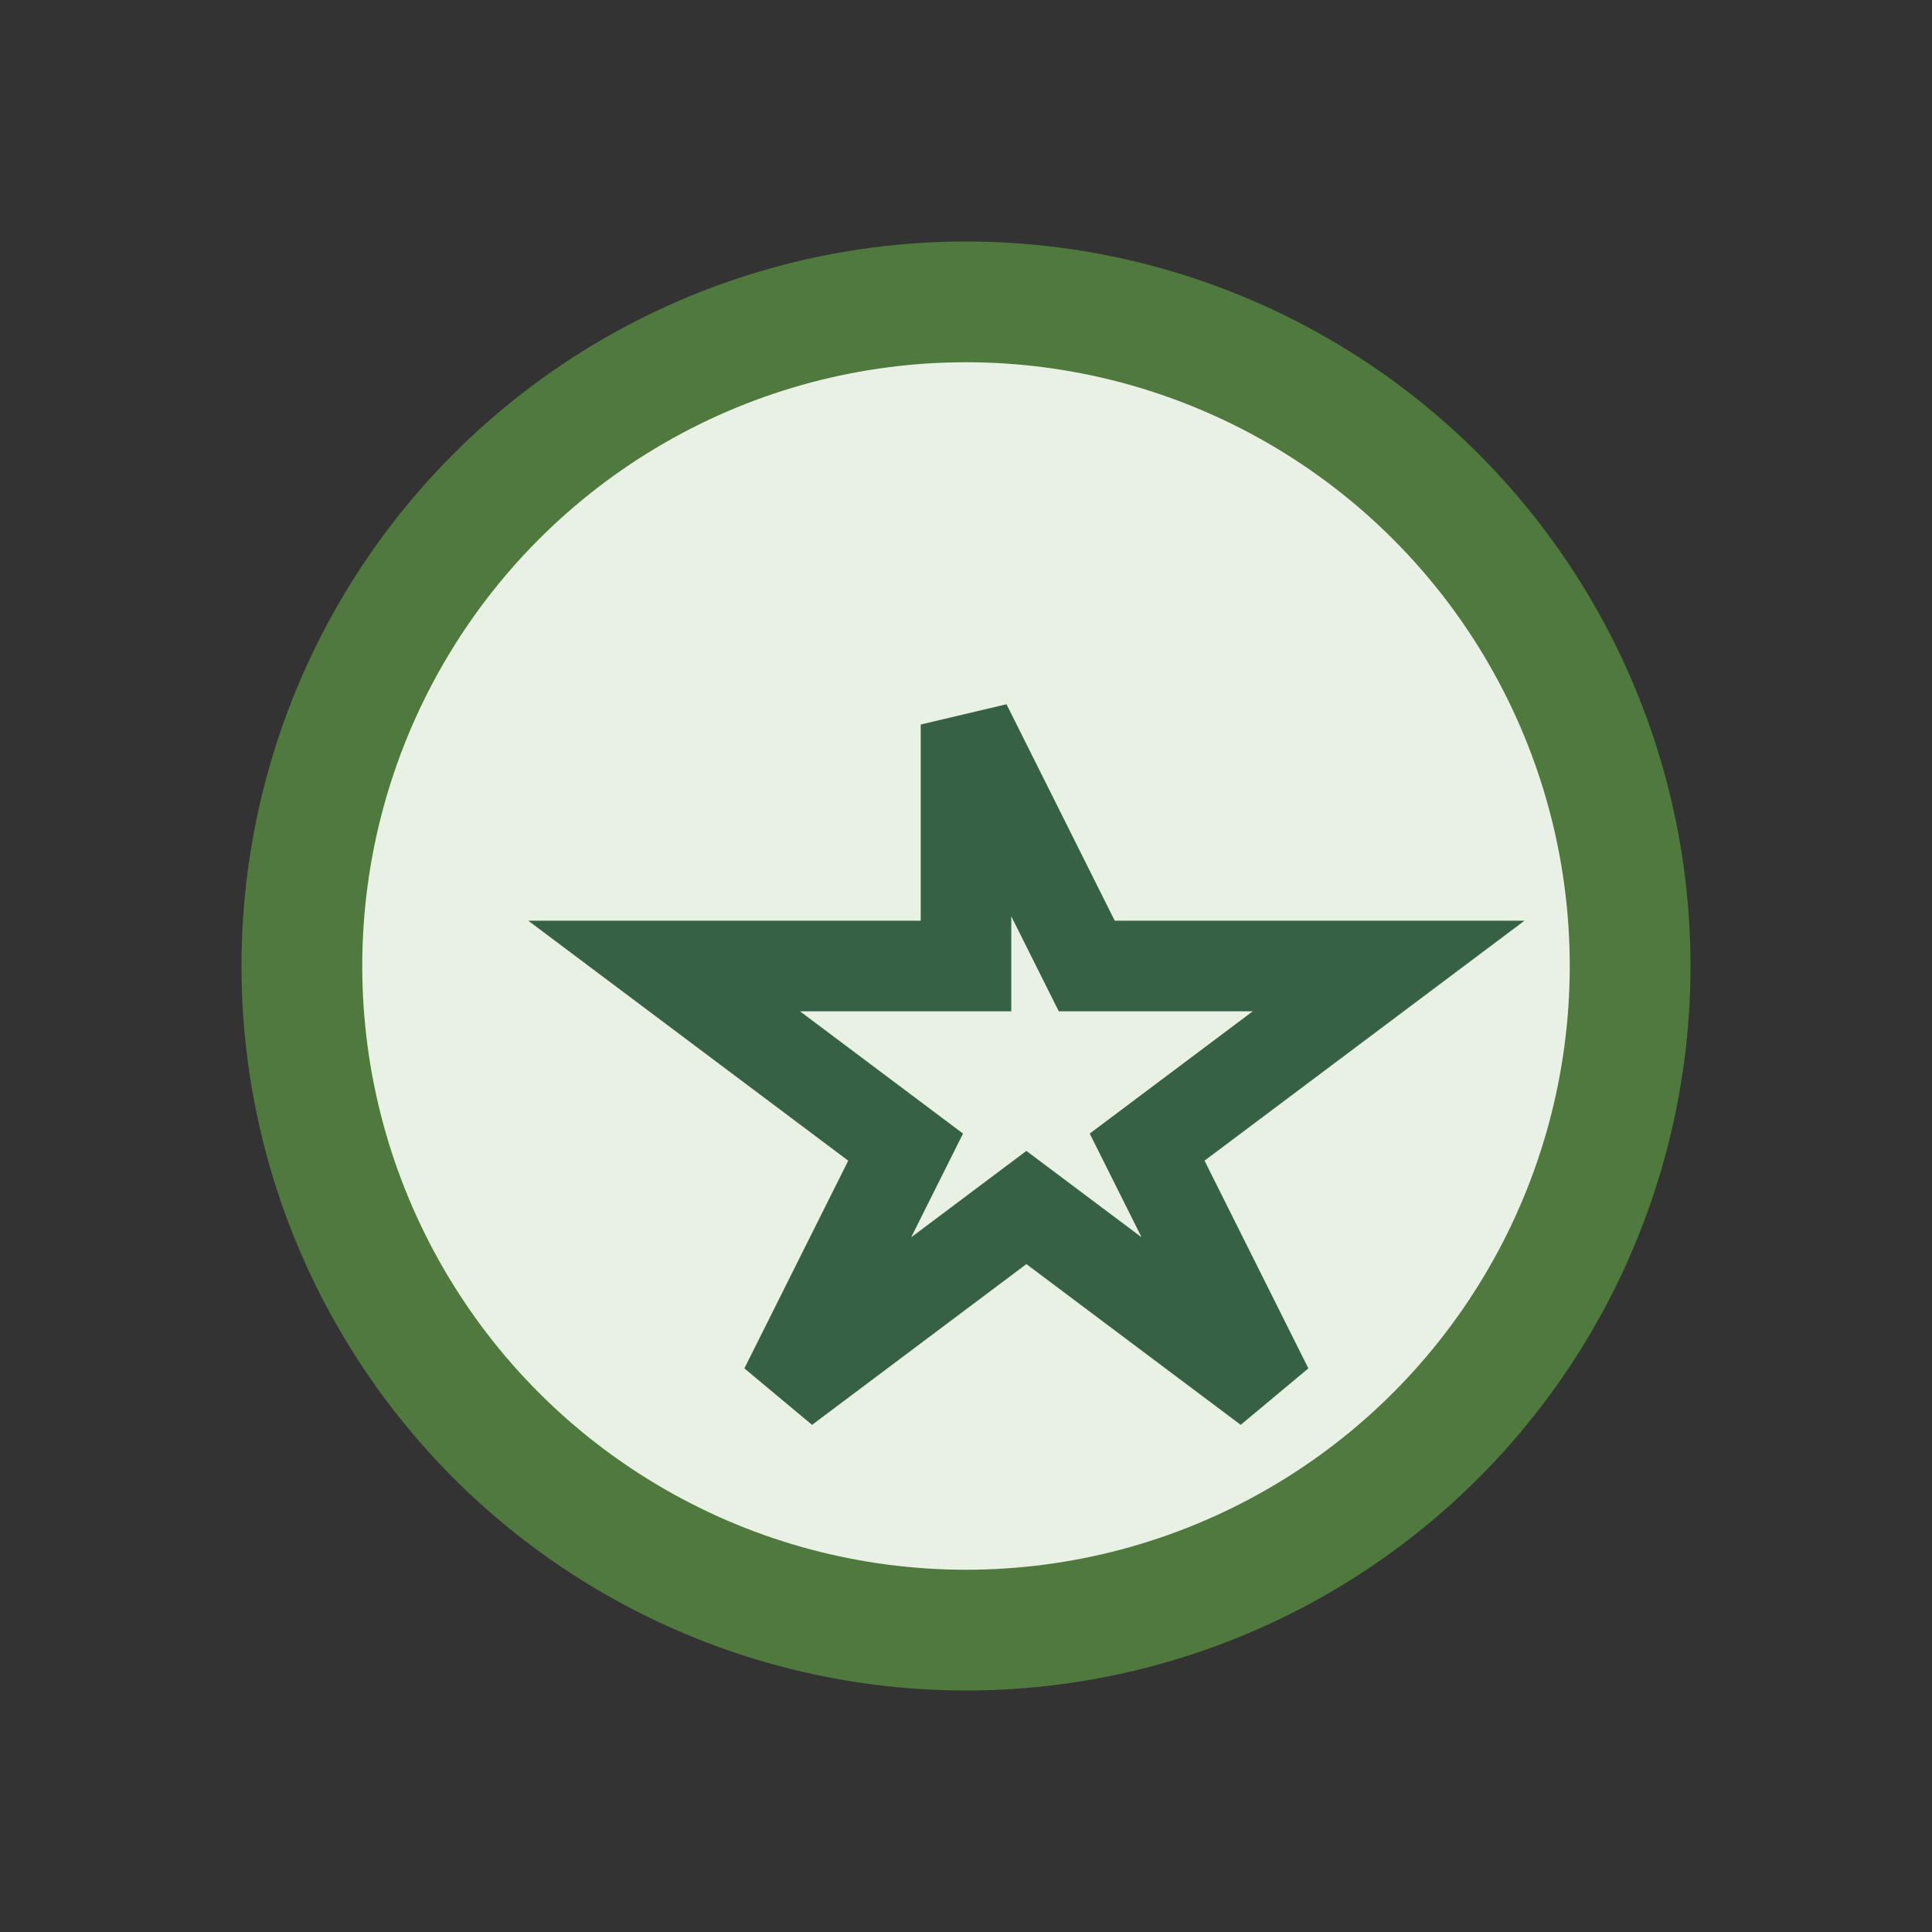
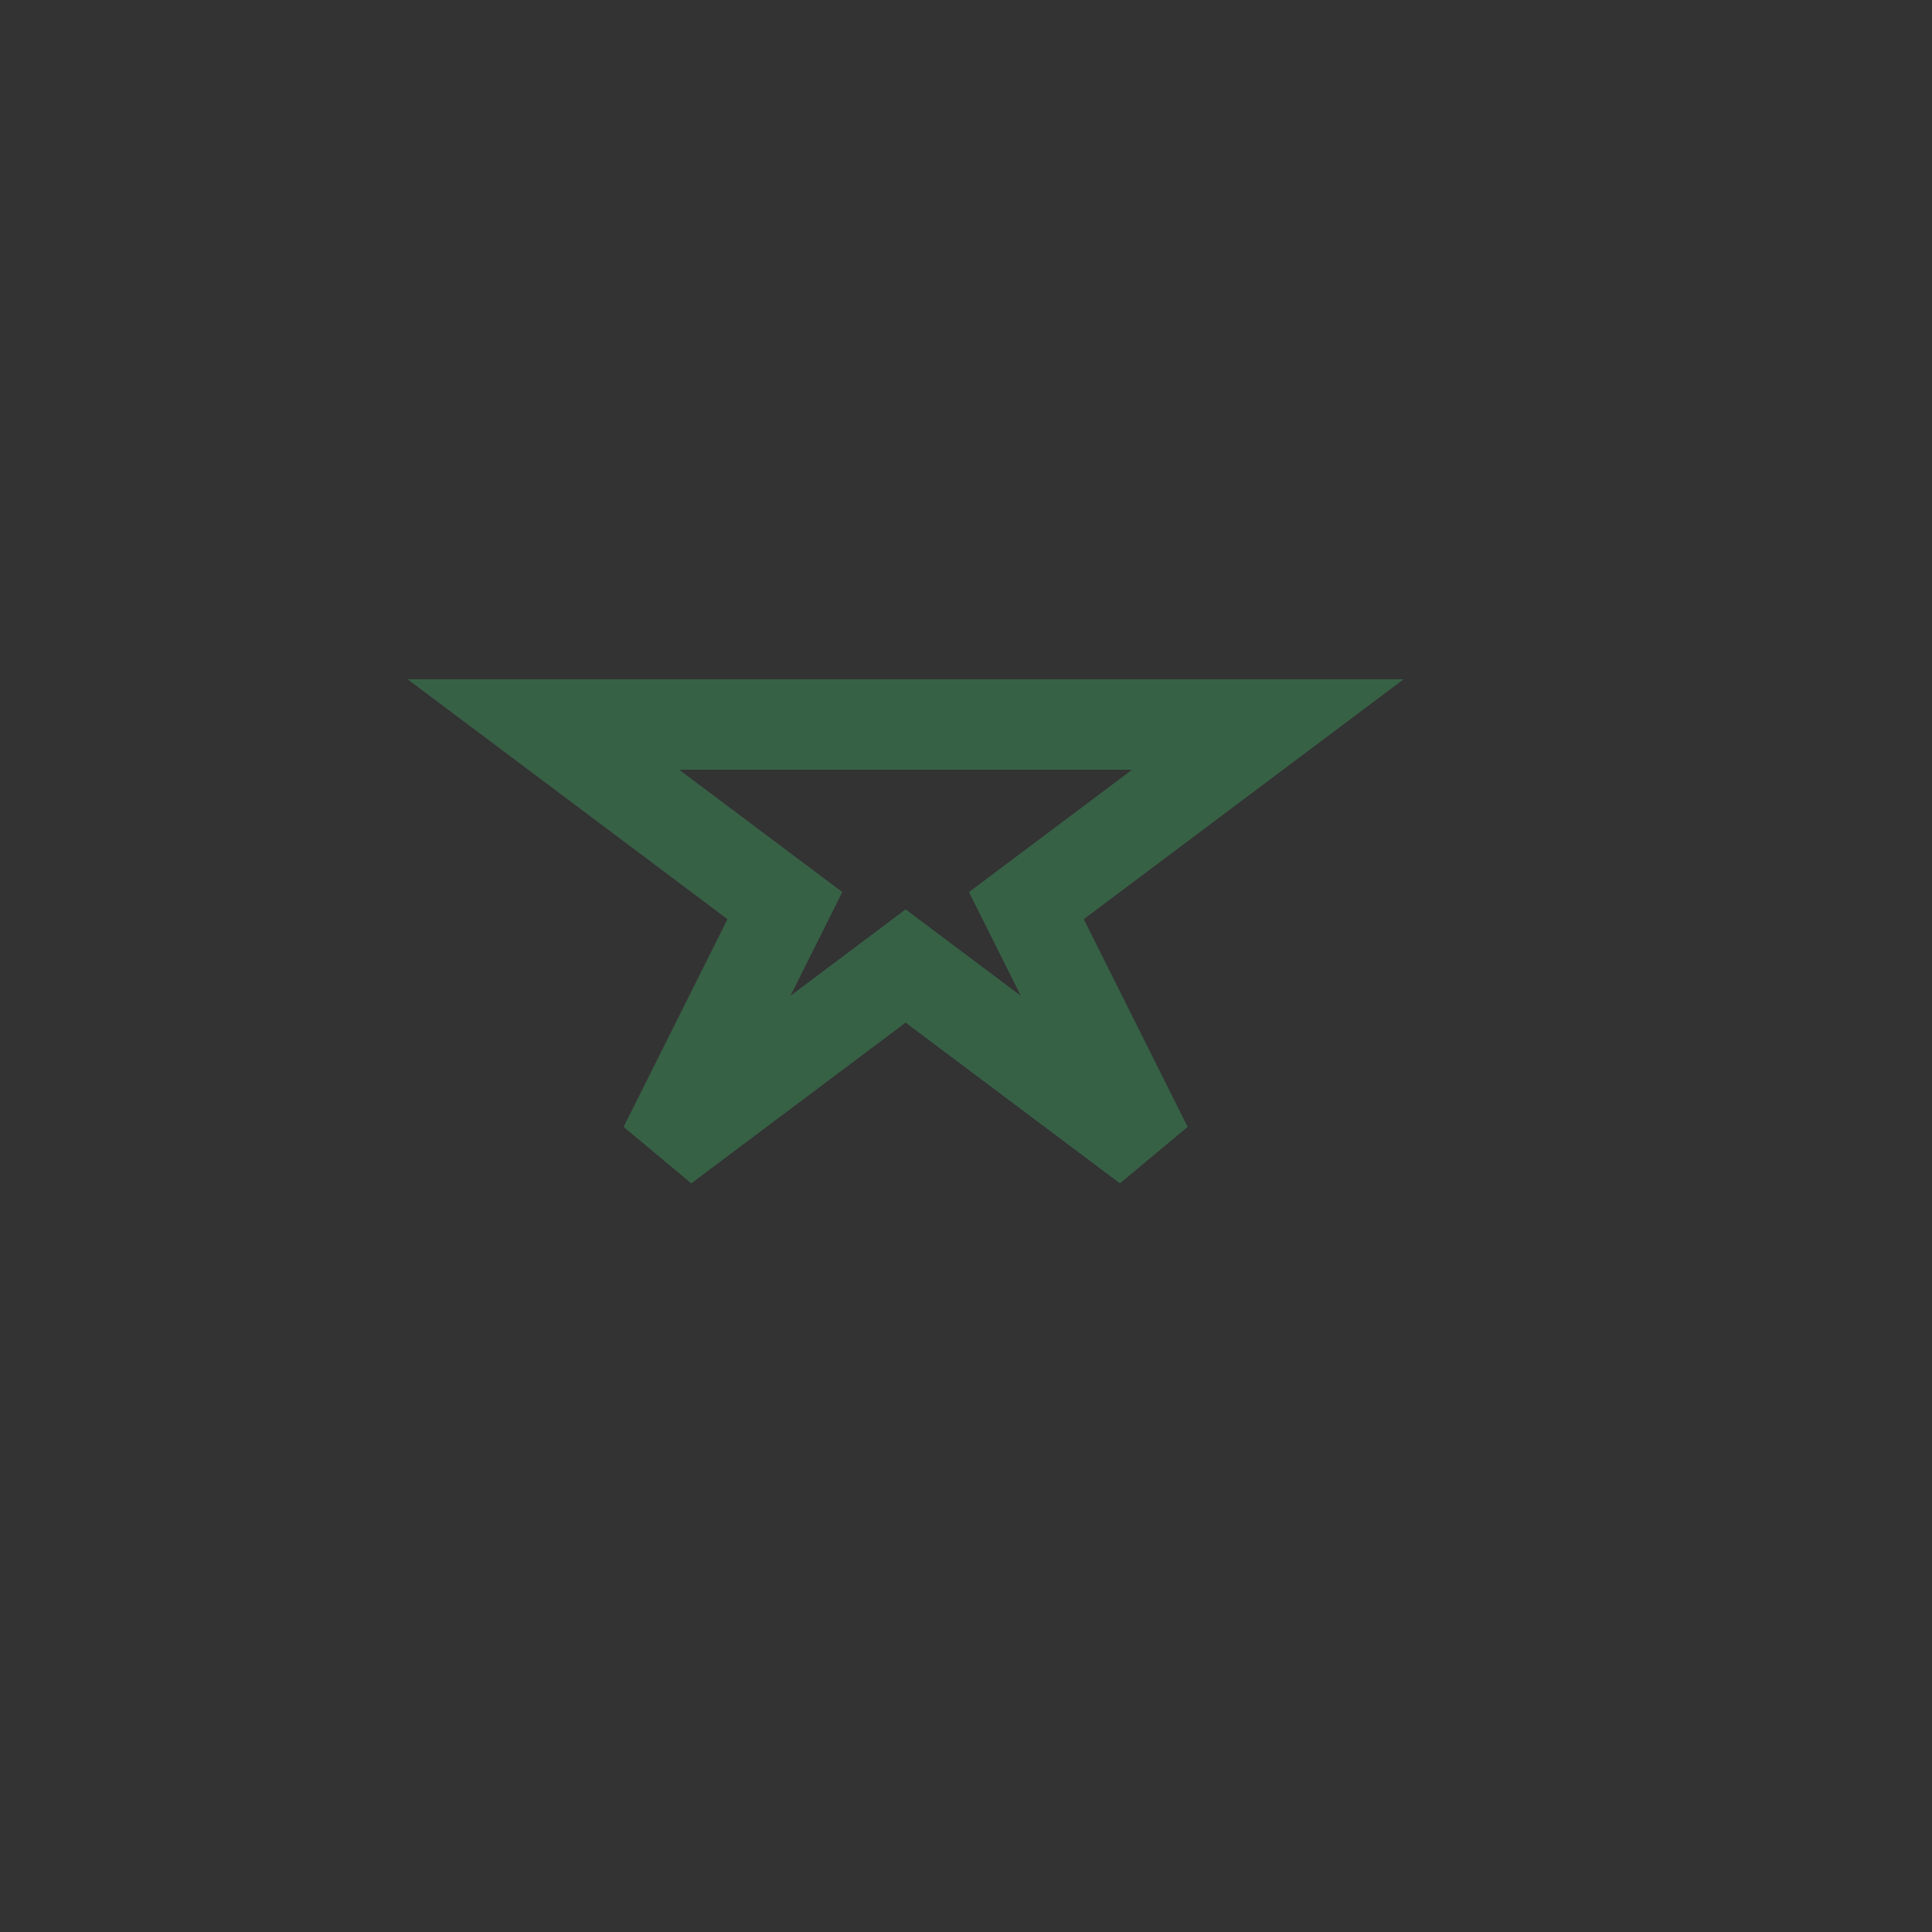
<svg xmlns="http://www.w3.org/2000/svg" width="32" height="32" viewBox="0 0 32 32">
  <rect x="0" y="0" width="32" height="32" fill="#333333" stroke="none" />
-   <circle cx="16" cy="16" r="11" fill="#E8F1E3" stroke="#50793E" stroke-width="2" />
-   <path d="M16 12l2 4h5l-4 3 2 4-4-3-4 3 2-4-4-3h5z" fill="none" stroke="#376145" stroke-width="1.5" />
+   <path d="M16 12h5l-4 3 2 4-4-3-4 3 2-4-4-3h5z" fill="none" stroke="#376145" stroke-width="1.5" />
</svg>